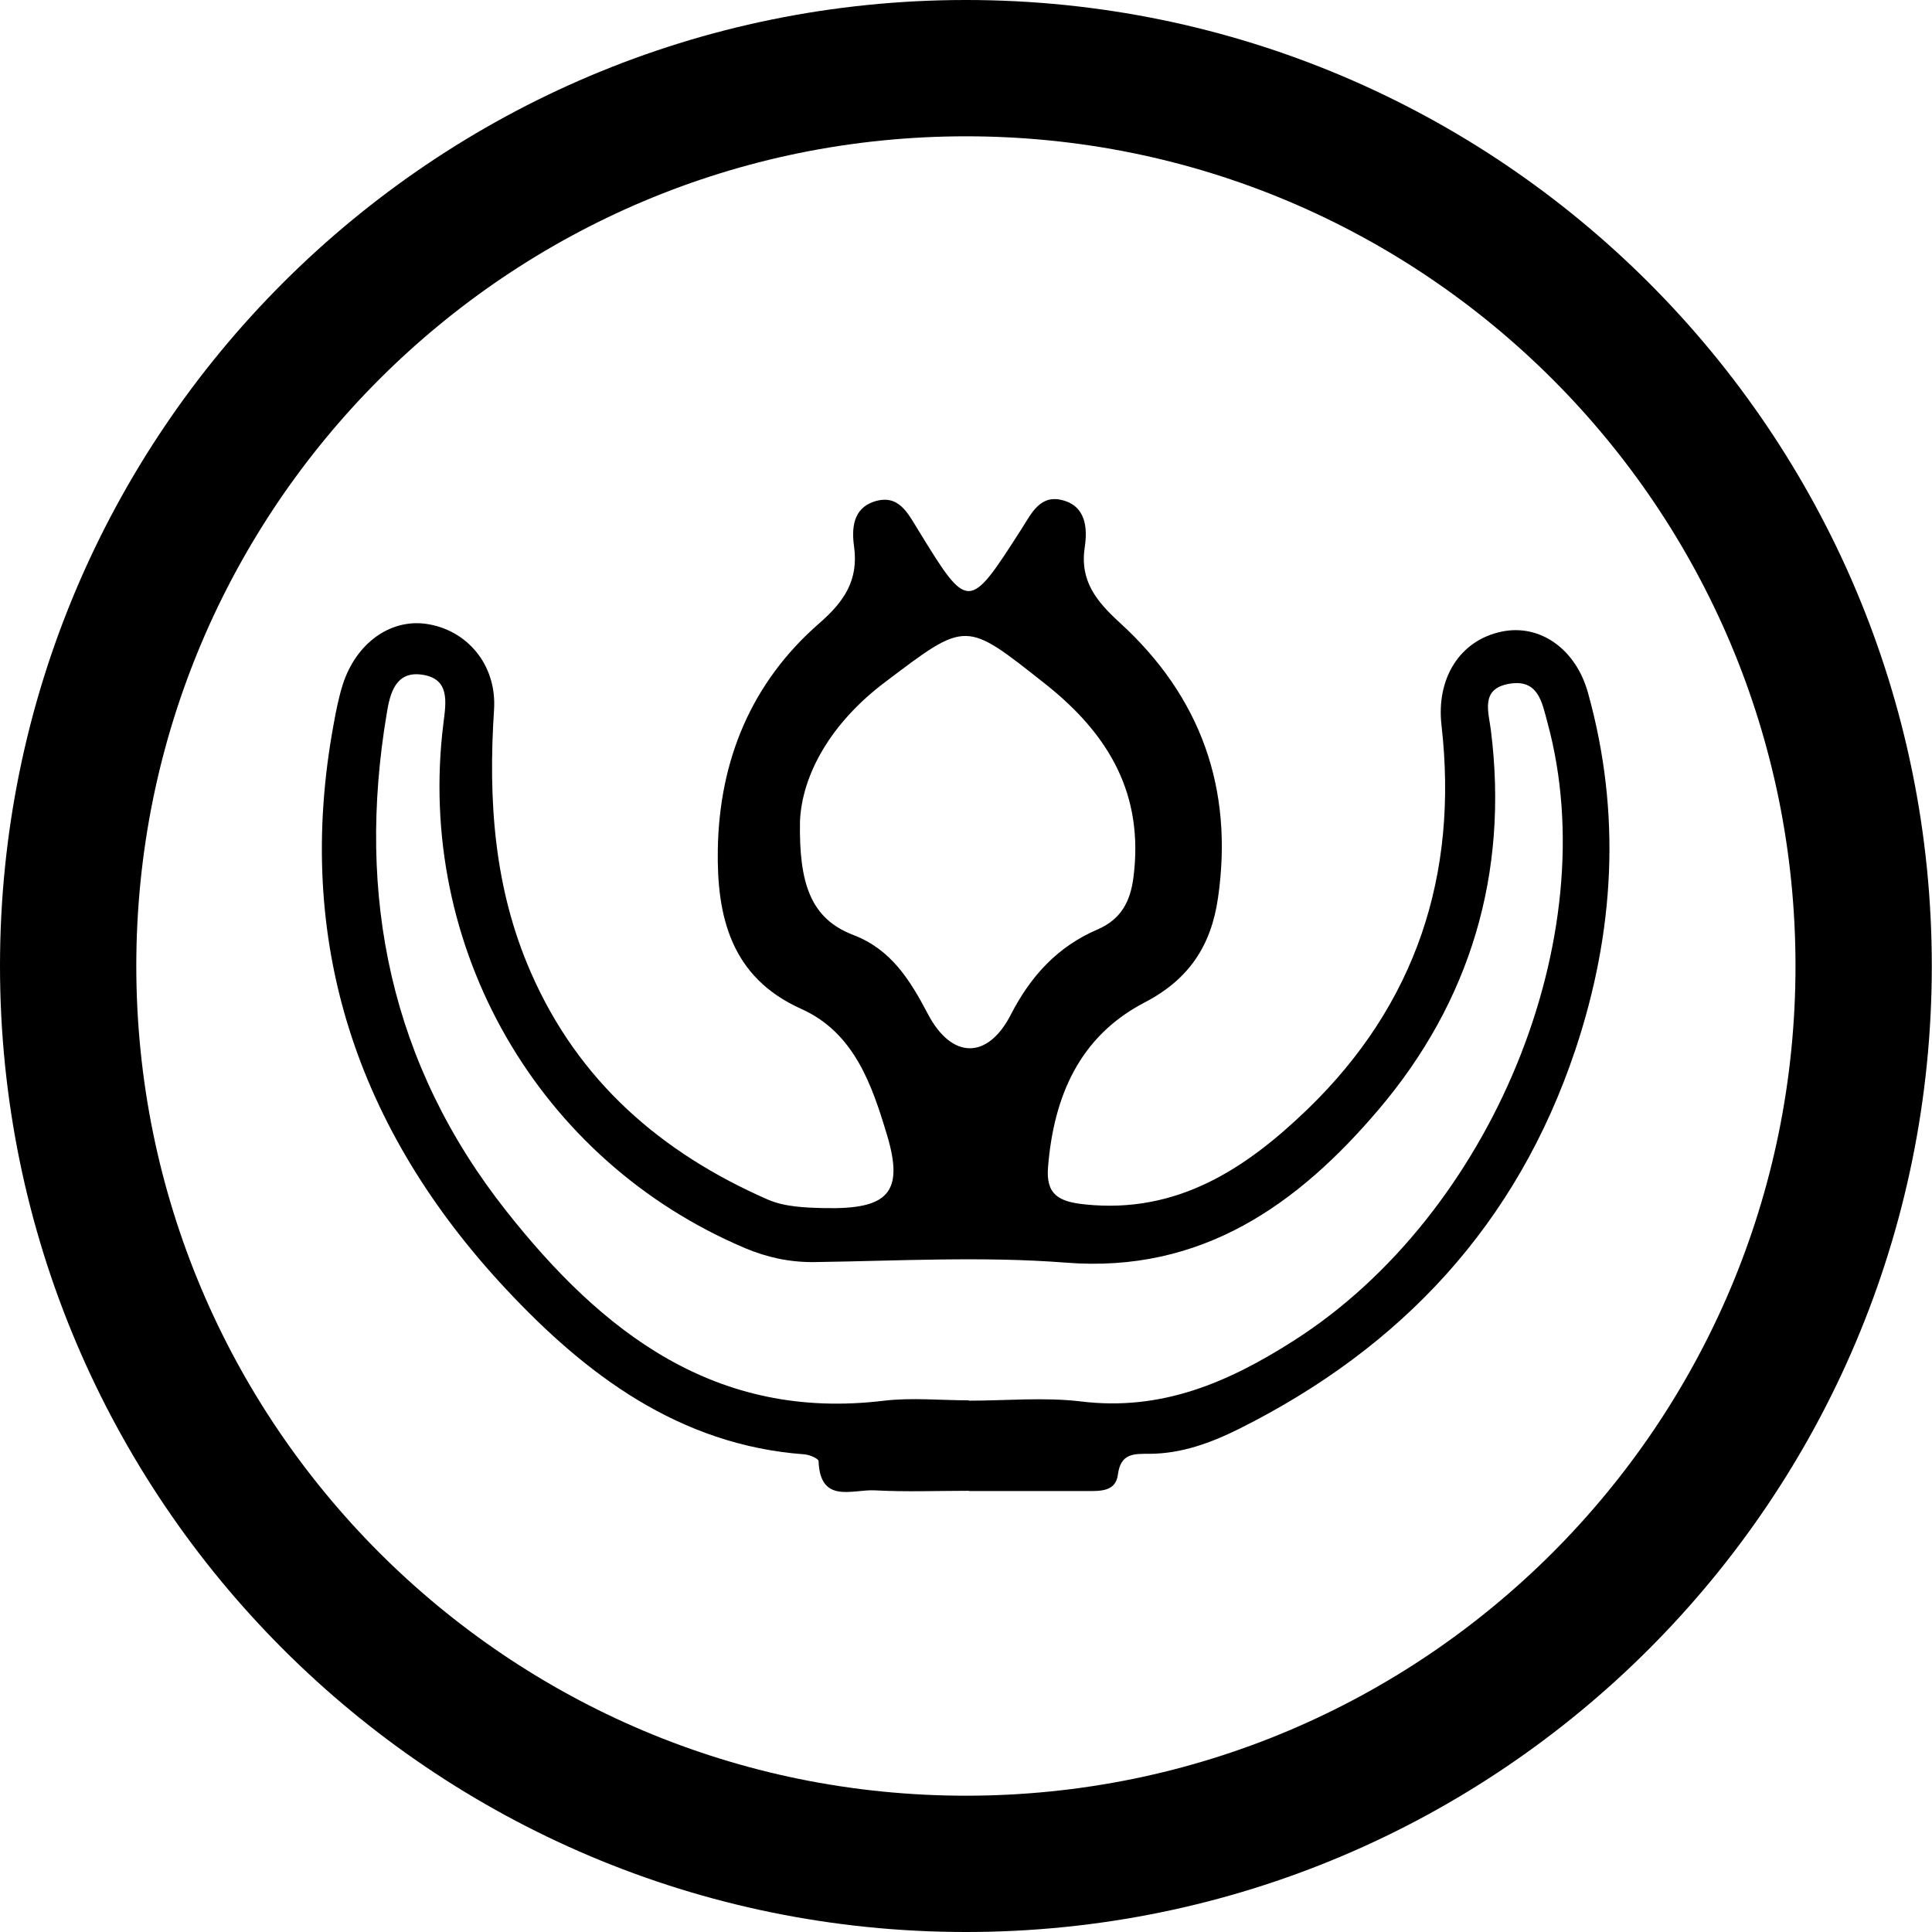
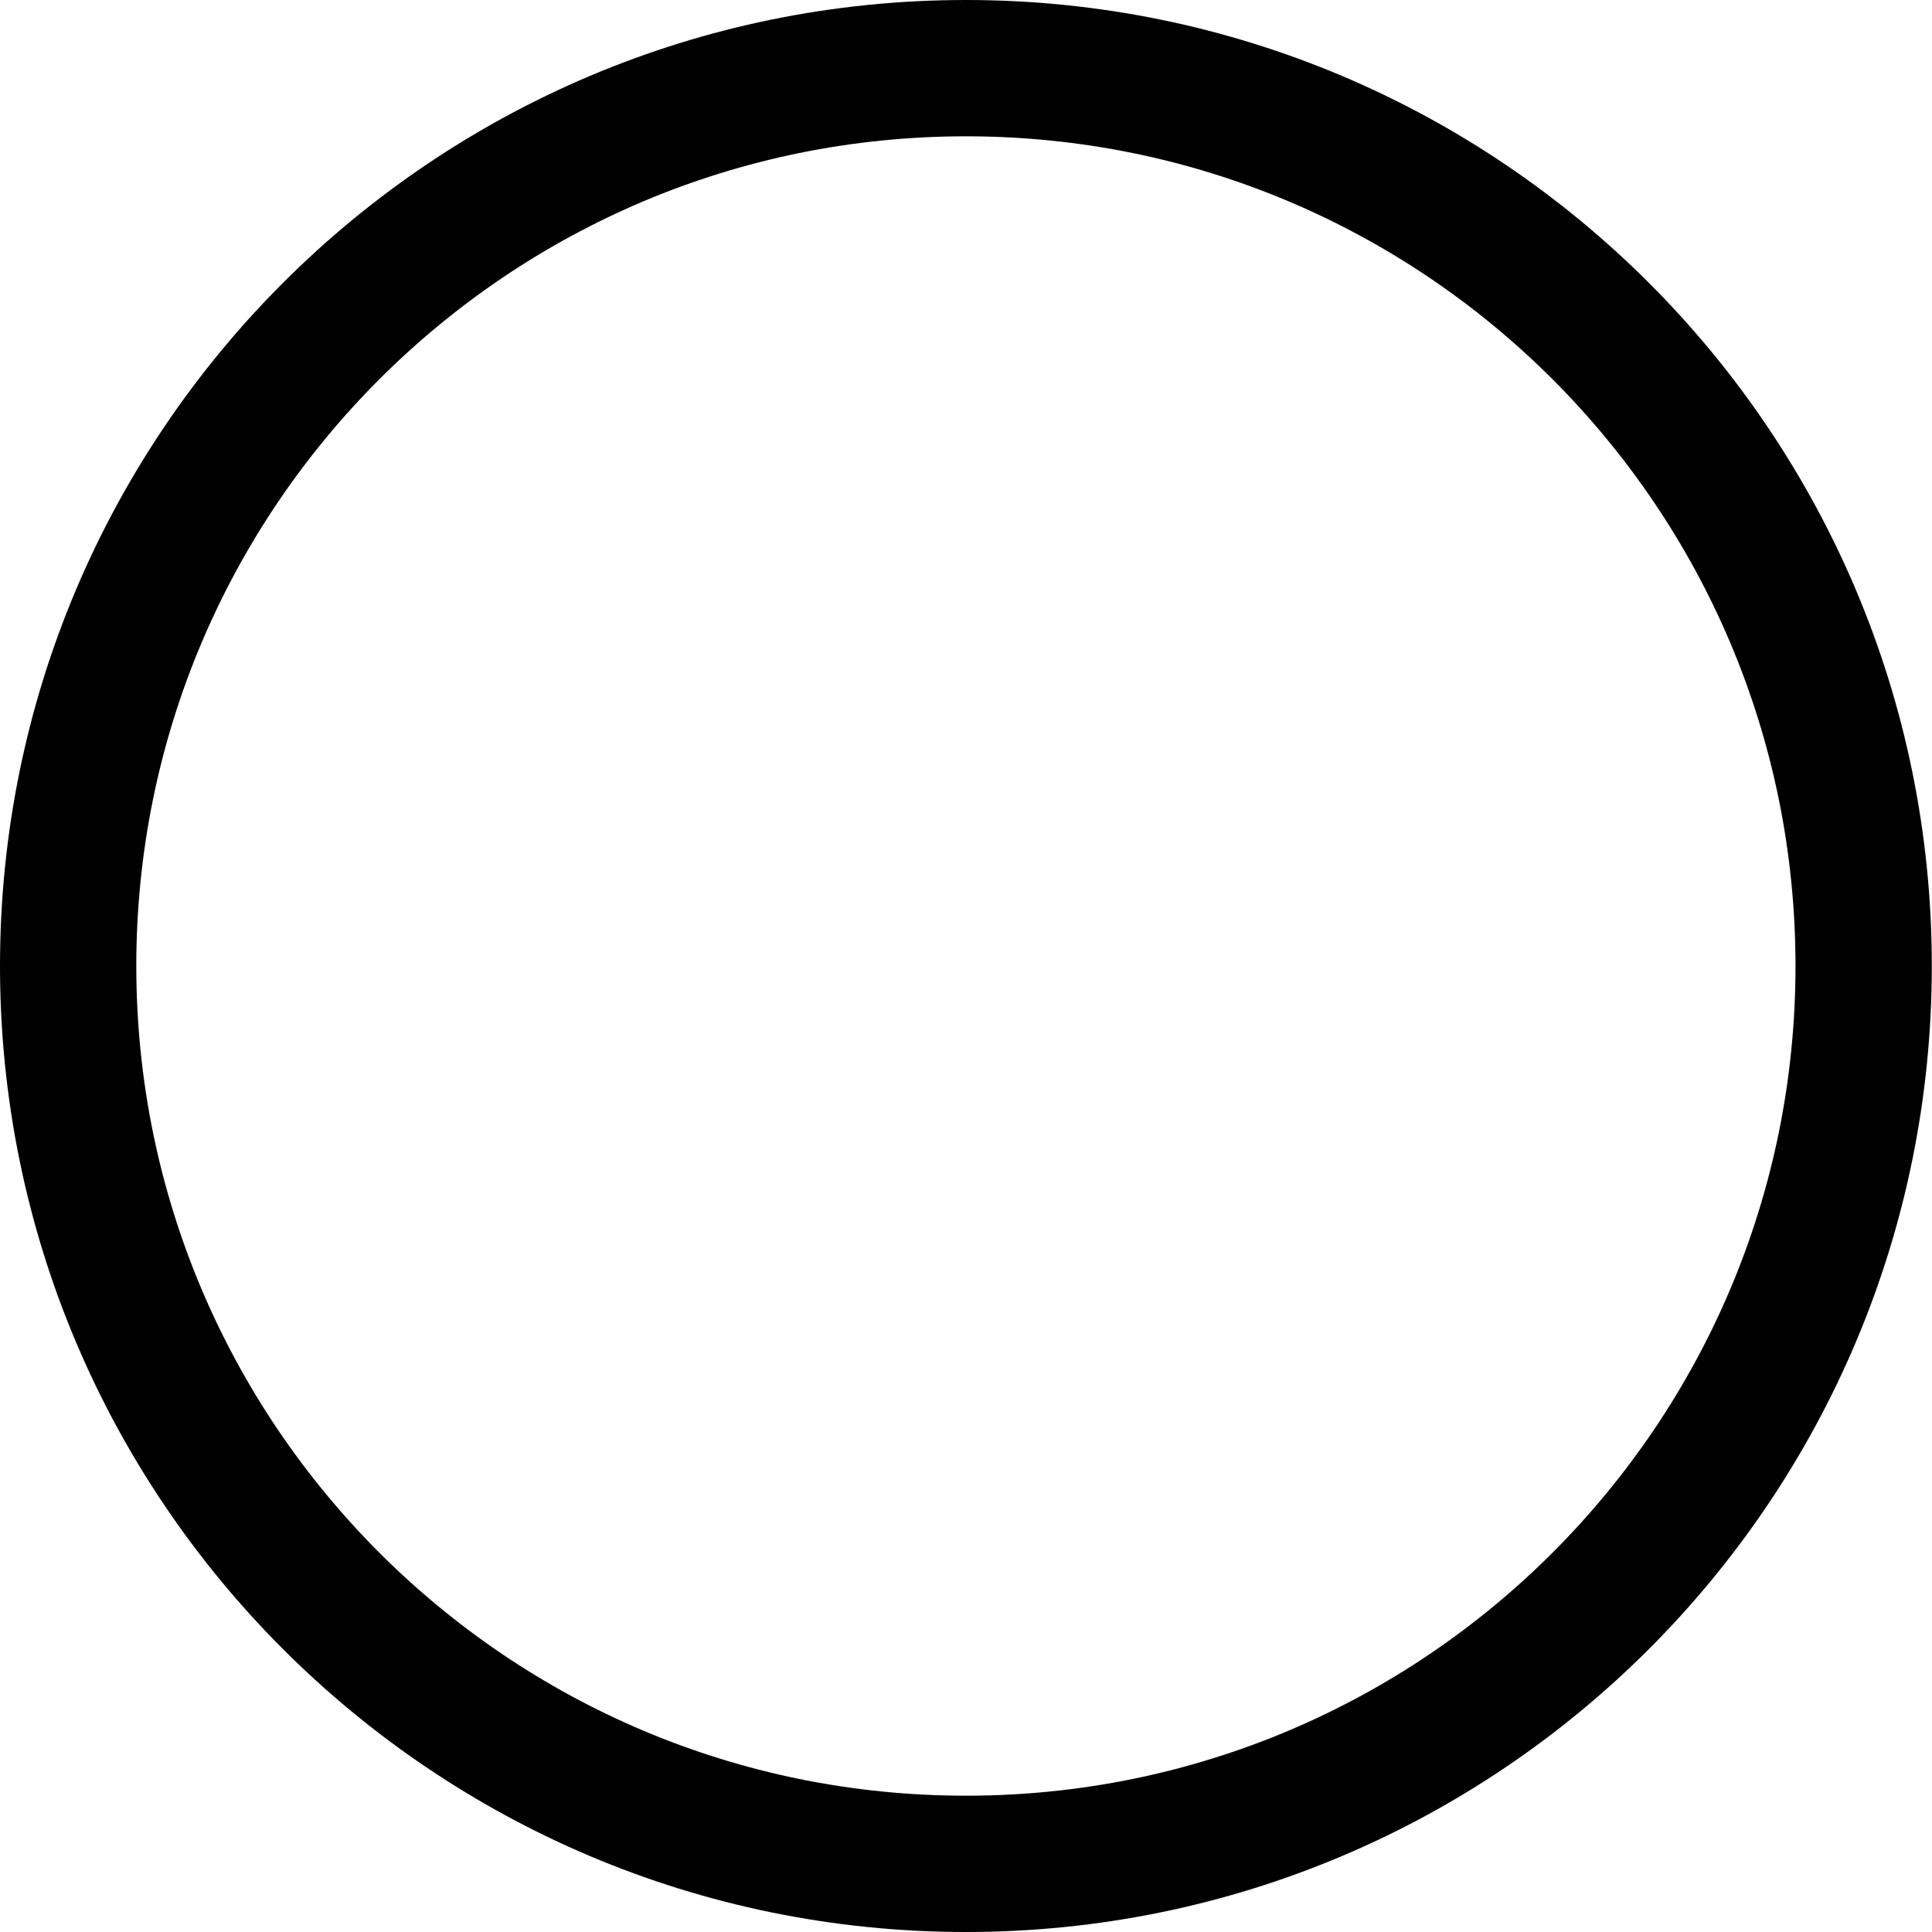
<svg xmlns="http://www.w3.org/2000/svg" id="icon" viewBox="0 0 5669.29 5669.29">
  <path d="m2834.55,399.96c165.46,0,330.69,16.64,491.1,49.47,156.12,31.95,309.68,79.61,456.42,141.68,144.15,60.98,283.21,136.47,413.32,224.38,128.97,87.14,250.26,187.24,360.51,297.5,110.24,110.26,210.31,231.57,297.44,360.57,87.89,130.12,163.36,269.21,224.32,413.38,62.05,146.74,109.7,300.31,141.64,456.45,32.81,160.41,49.45,325.63,49.45,491.08s-16.64,330.71-49.45,491.14c-31.94,156.15-79.6,309.74-141.65,456.51-60.96,144.19-136.44,283.3-224.33,413.45-87.13,129.02-187.21,250.35-297.45,360.63-110.24,110.28-231.54,210.39-360.51,297.55-130.11,87.93-269.17,163.43-413.32,224.42-146.73,62.08-300.29,109.75-456.41,141.71-160.41,32.83-325.63,49.48-491.09,49.48s-330.67-16.65-491.08-49.48c-156.13-31.95-309.7-79.63-456.45-141.71-144.17-60.99-283.26-136.5-413.39-224.43-129-87.17-250.32-187.28-360.59-297.57-110.27-110.29-210.37-231.62-297.53-360.64-87.92-130.15-163.41-269.26-224.4-413.44-62.07-146.77-109.74-300.35-141.69-456.5-32.82-160.42-49.47-325.66-49.47-491.11s16.64-330.65,49.47-491.05c31.95-156.12,79.62-309.69,141.68-456.43,60.98-144.17,136.47-283.25,224.39-413.38,87.15-129,187.25-250.31,297.52-360.58,110.27-110.27,231.59-210.36,360.59-297.51,130.13-87.91,269.22-163.41,413.39-224.39,146.75-62.07,300.33-109.74,456.46-141.69,160.41-32.82,325.64-49.47,491.09-49.47M2834.55,0C1269.03,0,0,1269.03,0,2834.45s1269.03,2834.84,2834.55,2834.84,2834.16-1269.32,2834.16-2834.84S4400.16,0,2834.55,0h0Z" />
-   <path d="m4659.67,2032.45c-36.6-130.58-142.7-201.98-252.89-179.09-123.25,25.44-192.96,137.66-176.71,275.72,49.67,437.71-74.89,817.7-392.3,1124.99-180.08,173.76-381.52,308.68-654.14,280.16-77.79-7.93-114.58-29.37-108.31-108.85,16.55-206.87,91.35-383.91,283.51-483.78,129.53-67.22,195.25-166.04,215.39-307.39,46.07-320.29-51.05-590.08-287.29-806.07-69.7-63.72-118.77-123.15-103.81-222.67,8.68-58.13,2.49-121.76-67.9-138.36-63.92-15.16-88.66,39.88-117.67,85.06-155.26,242.52-156.35,242.52-303.24,2.94-30.91-50.26-57.84-106.6-129.53-83.22-62.72,20.64-65.82,80.58-58.54,132.23,13.57,98.82-29.71,161.64-101.71,224.47-199.83,173.76-293.78,402.61-298.16,663.63-3.3,195.85,37.7,375.54,244.8,468.28,156.37,70.01,207.92,225.01,251.2,368.31,52.15,172.56,2.39,220.24-182.99,216.24-55.94-1.19-117.17-3.34-167.23-25.43-312.02-136.91-555.23-346.87-694.64-666.67-108.19-247.4-125.04-505.23-107.79-770.33,8.68-133.57-81.38-235.98-200.74-252.14-105-14.06-204.12,57.49-243.01,177.8-11.97,37.6-19.65,76.48-26.63,115.17-118.57,639.75,69.31,1192.05,504.38,1658.13,234.83,251.7,509.27,459.05,876.23,486.03,15.45,1.01,41.88,12.56,42.08,19.89,4.48,126.95,100.31,82.23,165.04,85.82,91.94,4.98,184.08,1.29,276.41,1.29v.76h342.34c40.18,0,88.06,3.24,94.53-48.12,8.18-63.41,47.17-61.17,92.84-61.17,94.14-.4,179.7-31.87,263.56-73.59,477.55-238.88,815-601.26,985.83-1111.52,115.46-345.62,135.61-695.58,37.09-1048.5m-2155.42,711.25c-125.65-48.01-159.86-151.03-156.77-333.81,5.98-136.87,90.55-288.39,249.3-407.95,241.31-182.38,234.34-181.43,471.07,5.43,186.58,147.84,289.18,323.89,258.18,567.01-8.98,70.75-36.1,122.85-104.81,152.77-117.37,50.25-196.34,136.01-255.28,250.69-68.2,132.42-173.51,130.09-243.01-2.14-52.45-99.77-107.7-189.52-218.68-231.99m1294.74,1188.64c-194.05,124.31-390.1,209.07-627.22,180.05-108.09-12.87-219.18-2.25-328.78-2.25v-1c-83.36,0-167.63-8.56-249.89,1.2-493.12,59.73-826.68-201.59-1106.49-555.49-340.64-430.59-441.95-924.84-351.7-1461.63,9.27-57.3,25.33-122.96,100.21-113.88,85.67,10.43,74.2,79.08,66.02,143.3-81.96,657.39,278.32,1283.03,885.11,1539.86,65.42,27.51,131.83,41.93,204.33,40.93,245.41-3.39,492.4-17.35,736.71,1.64,400.27,31.87,682.59-172.16,917.62-448.59,269.64-316.96,382.72-694.29,329.96-1113.66-6.98-55.13-31.11-121.5,53.25-136.22,86.07-15.2,96.82,54.66,112.98,114.48,171.51,629.62-165.83,1442.53-742.11,1811.24" />
</svg>